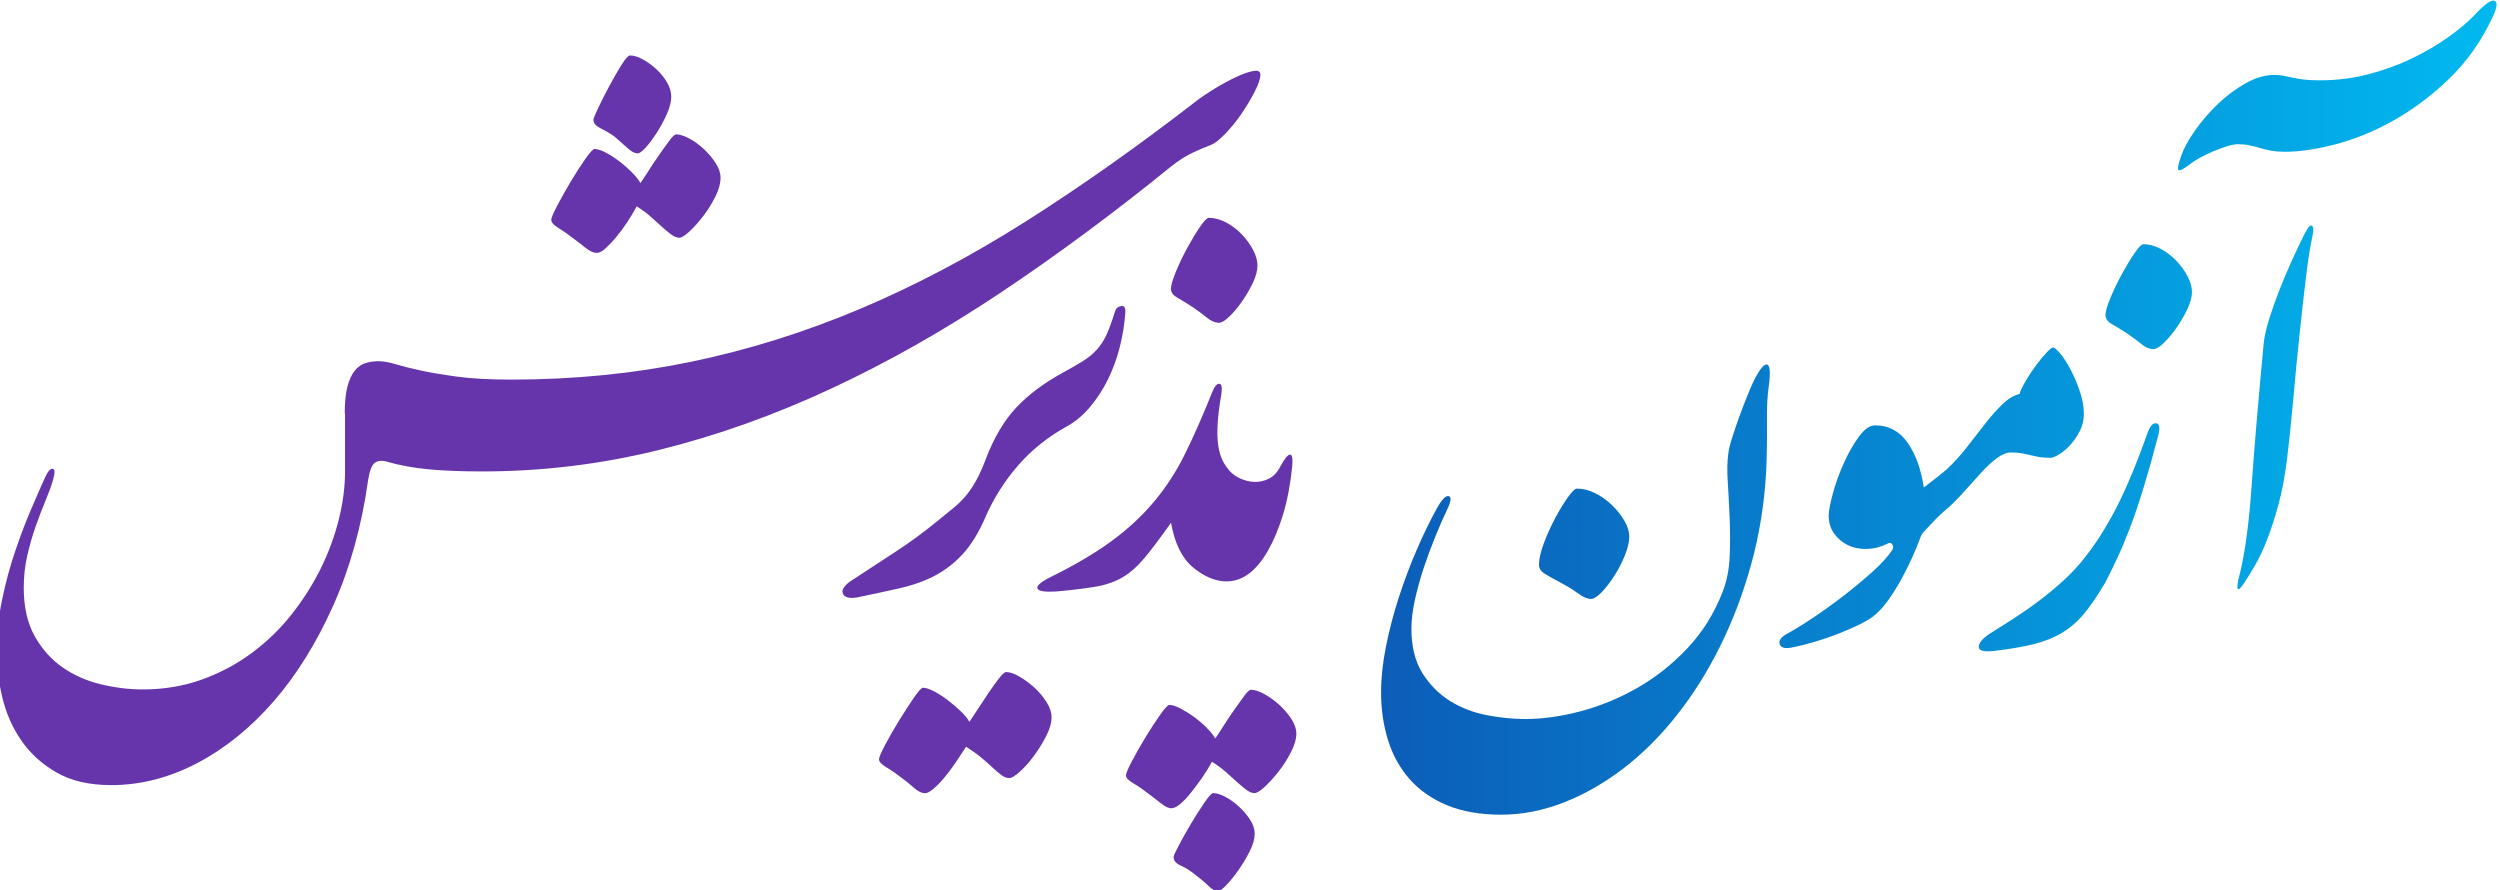
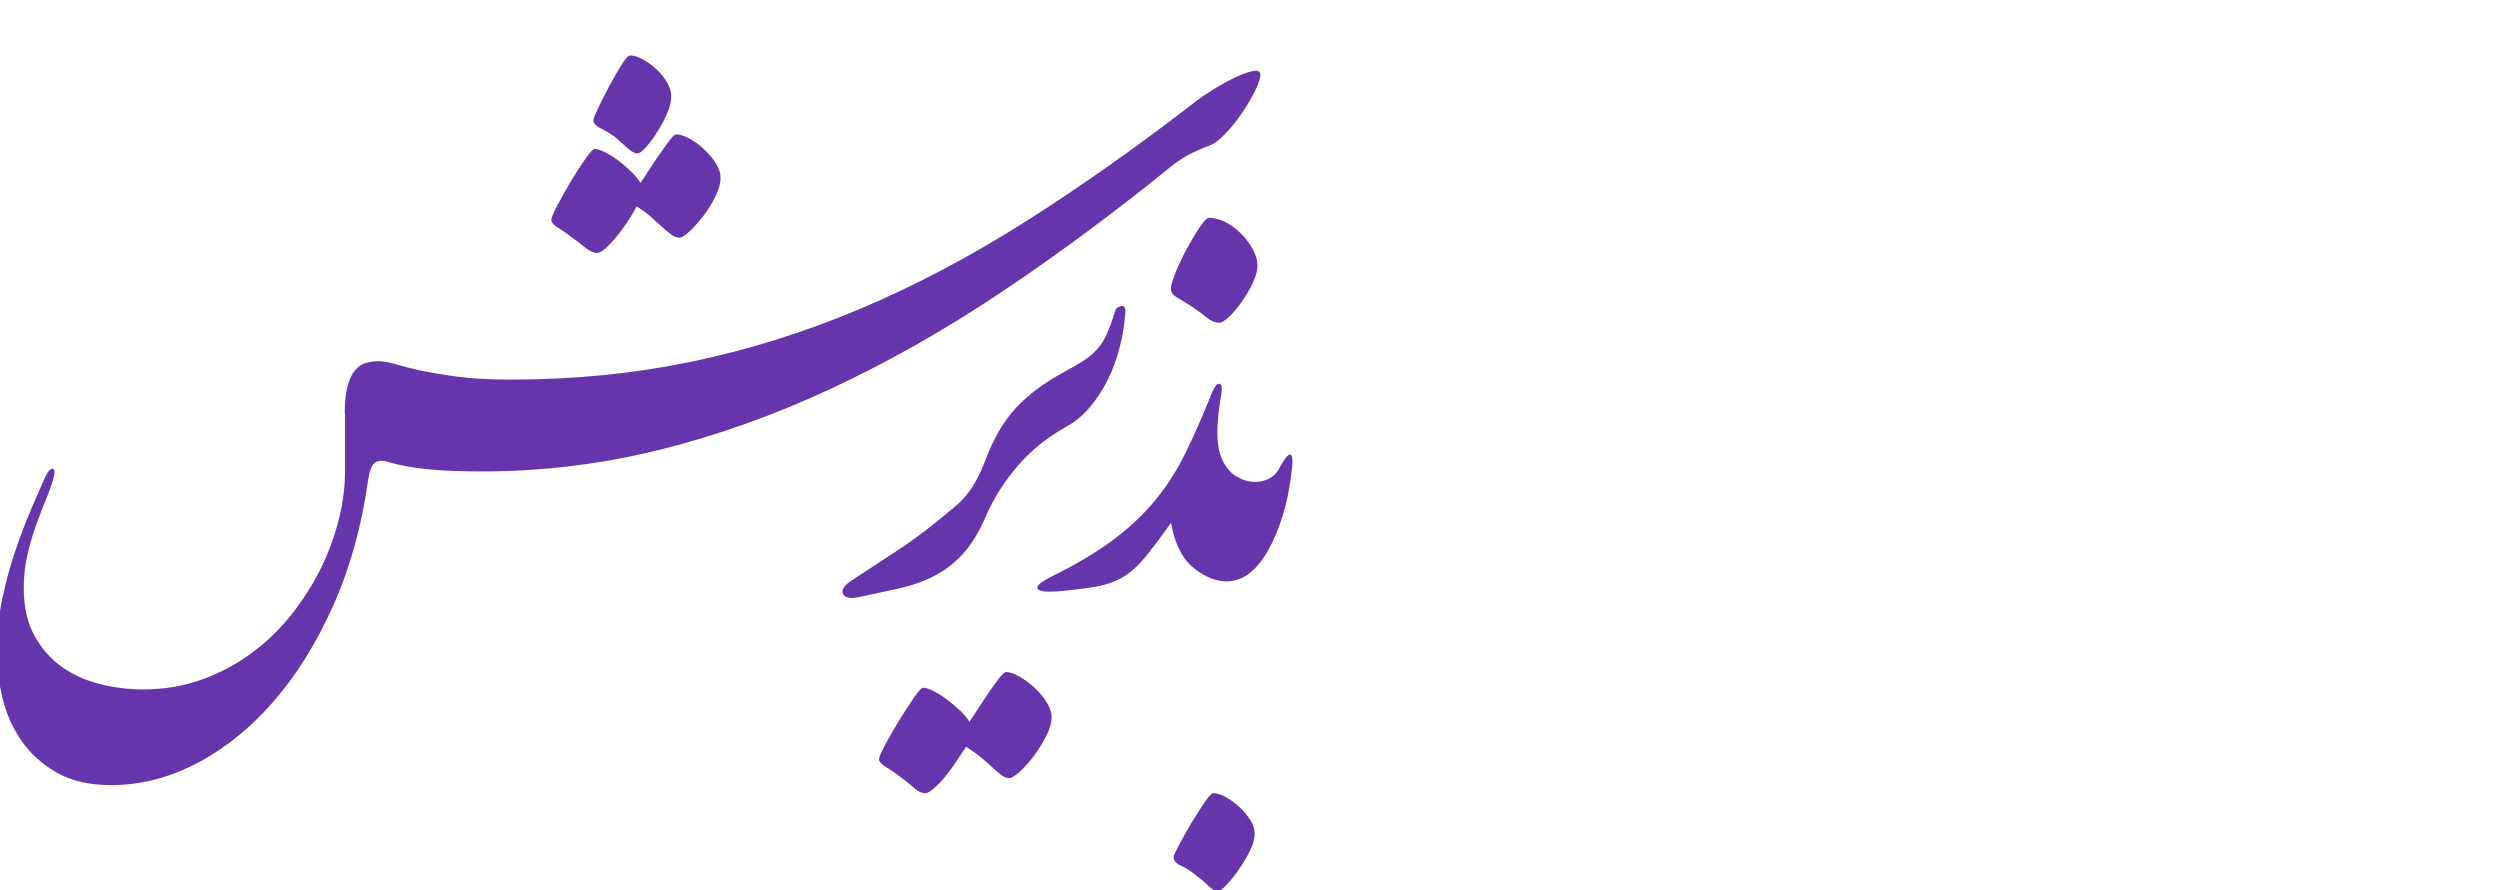
<svg xmlns="http://www.w3.org/2000/svg" xml:space="preserve" width="0.598in" height="0.213in" version="1.1" style="shape-rendering:geometricPrecision; text-rendering:geometricPrecision; image-rendering:optimizeQuality; fill-rule:evenodd; clip-rule:evenodd" viewBox="0 0 598.3 213.06">
  <defs>
    <style type="text/css">
   
    .fil1 {fill:#6635AC;fill-rule:nonzero}
    .fil0 {fill:url(#id0);fill-rule:nonzero}
   
  </style>
    <linearGradient id="id0" gradientUnits="userSpaceOnUse" x1="330.51" y1="97.54" x2="597.46" y2="97.54">
      <stop offset="0" style="stop-opacity:1; stop-color:#0C5DB8" />
      <stop offset="1" style="stop-opacity:1; stop-color:#01B9EF" />
    </linearGradient>
  </defs>
  <g id="Layer_x0020_1">
    <g id="_1529934425376">
-       <path class="fil0" d="M541.73 82.24c0.17,-1.64 0.6,-3.58 1.3,-5.82 0.69,-2.24 1.51,-4.57 2.46,-6.99 0.95,-2.42 1.94,-4.76 2.98,-7.05 1.04,-2.29 1.98,-4.3 2.85,-6.02 0.87,-1.81 1.51,-2.61 1.94,-2.39 0.43,0.21 0.47,1.1 0.13,2.65 -0.52,2.33 -1.04,5.63 -1.55,9.9 -0.52,4.27 -1.04,8.91 -1.56,13.91 -0.52,5 -1.02,10.13 -1.48,15.4 -0.48,5.26 -0.98,10.01 -1.49,14.24 -0.52,4.06 -1.21,7.66 -2.07,10.81 -0.86,3.15 -1.77,5.94 -2.72,8.35 -0.95,2.42 -1.92,4.46 -2.91,6.15 -0.99,1.69 -1.83,3.04 -2.52,4.07 -0.78,1.21 -1.28,1.7 -1.49,1.49 -0.21,-0.22 -0.19,-0.93 0.06,-2.14 1.46,-5.43 2.52,-12.81 3.17,-22.13 0.65,-9.32 1.62,-20.8 2.91,-34.43zm54.62 -77.78c-2.68,5.61 -6.1,10.42 -10.29,14.43 -4.19,4.01 -8.59,7.31 -13.2,9.9 -4.62,2.59 -9.23,4.48 -13.85,5.7 -4.61,1.2 -8.65,1.81 -12.1,1.81 -1.3,0 -2.42,-0.08 -3.37,-0.26 -0.95,-0.17 -1.85,-0.39 -2.72,-0.65 -0.86,-0.26 -1.7,-0.47 -2.52,-0.64 -0.82,-0.18 -1.7,-0.26 -2.65,-0.26 -0.78,0 -1.7,0.17 -2.78,0.52 -1.08,0.35 -2.18,0.76 -3.3,1.23 -1.12,0.47 -2.16,0.97 -3.11,1.49 -0.95,0.52 -1.68,0.99 -2.2,1.42 -1.55,1.21 -2.5,1.72 -2.84,1.55 -0.35,-0.17 -0.18,-1.25 0.52,-3.24 0.6,-1.81 1.7,-3.86 3.3,-6.15 1.59,-2.28 3.43,-4.42 5.5,-6.41 2.07,-1.98 4.29,-3.64 6.66,-4.98 2.38,-1.34 4.68,-2.01 6.93,-2.01 0.78,0 1.49,0.07 2.13,0.19 0.65,0.13 1.36,0.28 2.14,0.45 0.77,0.17 1.68,0.33 2.72,0.46 1.04,0.13 2.33,0.19 3.89,0.19 4.05,0 7.96,-0.49 11.71,-1.48 3.76,-0.99 7.23,-2.26 10.42,-3.82 3.19,-1.55 6.06,-3.23 8.61,-5.05 2.55,-1.81 4.59,-3.54 6.15,-5.17 2.5,-2.68 4.14,-3.85 4.92,-3.5 0.78,0.35 0.56,1.77 -0.65,4.27zm-92.48 70.91c0,-0.77 0.39,-2.11 1.16,-4.01 0.78,-1.89 1.69,-3.8 2.72,-5.69 1.03,-1.9 2.05,-3.58 3.04,-5.05 1,-1.47 1.7,-2.2 2.14,-2.2 1.38,0 2.76,0.37 4.14,1.1 1.38,0.73 2.63,1.68 3.75,2.85 1.12,1.16 2.03,2.41 2.72,3.75 0.69,1.33 1.04,2.57 1.04,3.69 0,1.2 -0.37,2.59 -1.1,4.14 -0.73,1.56 -1.59,3.04 -2.59,4.46 -0.99,1.43 -2.01,2.63 -3.04,3.63 -1.04,0.99 -1.86,1.49 -2.46,1.49 -0.95,0 -1.9,-0.39 -2.85,-1.17 -0.94,-0.78 -2.11,-1.64 -3.48,-2.59 -1.47,-0.95 -2.7,-1.7 -3.7,-2.26 -0.99,-0.56 -1.48,-1.28 -1.48,-2.14zm-81.2 37.65c-0.43,7.59 -1.62,14.91 -3.56,21.94 -1.94,7.03 -4.43,13.59 -7.44,19.67 -3.02,6.08 -6.49,11.61 -10.42,16.57 -3.93,4.96 -8.18,9.19 -12.75,12.69 -4.57,3.5 -9.35,6.21 -14.3,8.15 -4.96,1.94 -9.94,2.91 -14.95,2.91 -5,0 -9.31,-0.76 -12.94,-2.26 -3.63,-1.51 -6.6,-3.58 -8.93,-6.21 -2.33,-2.63 -4.06,-5.74 -5.18,-9.32 -1.12,-3.58 -1.68,-7.4 -1.68,-11.46 0,-3.45 0.39,-7.11 1.17,-11 0.78,-3.89 1.79,-7.77 3.04,-11.65 1.25,-3.88 2.68,-7.68 4.28,-11.39 1.59,-3.71 3.25,-7.12 4.98,-10.23 1.12,-1.98 2.03,-2.89 2.72,-2.72 0.69,0.18 0.56,1.25 -0.39,3.24 -0.87,1.81 -1.79,3.93 -2.78,6.34 -0.99,2.42 -1.92,4.92 -2.78,7.51 -0.87,2.59 -1.57,5.16 -2.14,7.71 -0.56,2.54 -0.84,4.85 -0.84,6.92 0,4.31 0.89,7.87 2.65,10.68 1.77,2.8 3.99,5.02 6.66,6.67 2.67,1.64 5.61,2.76 8.8,3.37 3.19,0.6 6.22,0.91 9.06,0.91 4.23,0 8.7,-0.63 13.4,-1.88 4.7,-1.25 9.23,-3.13 13.59,-5.63 4.36,-2.5 8.33,-5.65 11.91,-9.45 3.58,-3.8 6.36,-8.24 8.35,-13.33 1.04,-2.59 1.61,-5.44 1.74,-8.55 0.13,-3.11 0.13,-6.19 0,-9.25 -0.13,-3.07 -0.28,-5.95 -0.45,-8.67 -0.18,-2.72 -0.13,-4.98 0.13,-6.79 0.09,-0.87 0.39,-2.12 0.91,-3.76 0.52,-1.64 1.1,-3.34 1.74,-5.11 0.65,-1.77 1.3,-3.45 1.94,-5.05 0.65,-1.59 1.15,-2.73 1.49,-3.43 1.38,-2.76 2.44,-4.08 3.17,-3.95 0.73,0.13 0.88,1.84 0.45,5.11 -0.35,2.24 -0.5,5.2 -0.45,8.87 0.04,3.67 -0.02,7.62 -0.19,11.84zm-54.36 22.14c0,-1.39 0.39,-3.11 1.16,-5.18 0.78,-2.07 1.69,-4.07 2.72,-6.02 1.04,-1.94 2.05,-3.61 3.04,-4.98 0.99,-1.38 1.7,-2.07 2.13,-2.07 1.47,0 2.94,0.37 4.4,1.1 1.47,0.73 2.81,1.68 4.02,2.85 1.2,1.17 2.2,2.42 2.97,3.75 0.78,1.34 1.17,2.61 1.17,3.82 0,1.21 -0.35,2.67 -1.03,4.4 -0.69,1.72 -1.53,3.37 -2.53,4.92 -0.99,1.56 -2,2.87 -3.04,3.94 -1.04,1.08 -1.9,1.62 -2.59,1.62 -0.86,0 -1.87,-0.43 -3.04,-1.3 -1.17,-0.86 -2.48,-1.68 -3.95,-2.46 -1.64,-0.86 -2.96,-1.6 -3.95,-2.2 -0.99,-0.61 -1.49,-1.34 -1.49,-2.2zm130.4 -36.1c0,1.47 -0.33,2.83 -0.97,4.08 -0.65,1.26 -1.4,2.35 -2.26,3.3 -0.87,0.95 -1.75,1.7 -2.66,2.26 -0.91,0.57 -1.62,0.84 -2.13,0.84 -1.04,0 -1.93,-0.06 -2.65,-0.19 -0.74,-0.13 -1.45,-0.28 -2.13,-0.45 -0.7,-0.17 -1.41,-0.33 -2.14,-0.45 -0.74,-0.13 -1.58,-0.19 -2.52,-0.19 -1.04,0 -2.18,0.47 -3.43,1.42 -1.25,0.95 -2.52,2.13 -3.81,3.56 -1.29,1.43 -2.63,2.91 -4.02,4.46 -1.38,1.55 -2.71,2.89 -4.01,4.01 -0.43,0.35 -0.97,0.82 -1.61,1.43 -0.65,0.61 -1.3,1.25 -1.94,1.94 -0.65,0.69 -1.26,1.33 -1.81,1.94 -0.56,0.6 -0.89,1.08 -0.97,1.43 -0.52,1.47 -1.19,3.11 -2.01,4.92 -0.82,1.81 -1.7,3.58 -2.65,5.3 -0.95,1.73 -1.96,3.34 -3.04,4.86 -1.07,1.51 -2.14,2.69 -3.17,3.56 -0.78,0.69 -1.94,1.42 -3.49,2.2 -1.56,0.78 -3.26,1.53 -5.12,2.26 -1.85,0.74 -3.79,1.4 -5.82,2.01 -2.02,0.6 -3.95,1.08 -5.76,1.42 -1.46,0.26 -2.35,0 -2.65,-0.78 -0.31,-0.78 0.15,-1.56 1.35,-2.33 1.9,-1.03 4.08,-2.37 6.54,-4.01 2.46,-1.64 4.92,-3.41 7.38,-5.31 2.46,-1.9 4.74,-3.8 6.86,-5.69 2.11,-1.9 3.69,-3.63 4.72,-5.18 0.35,-0.52 0.37,-0.99 0.06,-1.43 -0.3,-0.43 -0.71,-0.47 -1.22,-0.13 -1.56,0.78 -3.17,1.19 -4.86,1.23 -1.68,0.04 -3.19,-0.26 -4.53,-0.91 -1.34,-0.65 -2.44,-1.58 -3.3,-2.78 -0.87,-1.21 -1.3,-2.63 -1.3,-4.28 0,-1.04 0.32,-2.76 0.97,-5.18 0.64,-2.42 1.51,-4.83 2.59,-7.24 1.07,-2.42 2.28,-4.56 3.62,-6.41 1.33,-1.85 2.65,-2.78 3.95,-2.78 3.19,0 5.76,1.35 7.7,4.07 1.94,2.72 3.26,6.32 3.94,10.8 0.78,-0.6 1.56,-1.2 2.33,-1.81 0.6,-0.43 1.2,-0.91 1.81,-1.43 0.6,-0.52 1.08,-0.9 1.42,-1.17 1.72,-1.63 3.35,-3.43 4.85,-5.37 1.51,-1.94 2.96,-3.79 4.33,-5.56 1.38,-1.77 2.74,-3.3 4.08,-4.59 1.34,-1.3 2.7,-2.11 4.08,-2.46 0.25,-0.86 0.78,-1.94 1.55,-3.23 0.78,-1.3 1.59,-2.53 2.46,-3.69 0.86,-1.17 1.68,-2.15 2.46,-2.97 0.77,-0.82 1.3,-1.23 1.55,-1.23 0.35,0 0.93,0.5 1.75,1.48 0.82,1 1.64,2.27 2.46,3.82 0.82,1.56 1.56,3.28 2.2,5.18 0.65,1.9 0.97,3.7 0.97,5.43zm17.89 4.81c-1.29,4.92 -2.5,9.21 -3.62,12.88 -1.12,3.67 -2.22,6.9 -3.3,9.71 -1.08,2.8 -2.11,5.26 -3.11,7.37 -0.99,2.11 -1.92,3.99 -2.78,5.63 -1.72,2.93 -3.36,5.35 -4.92,7.25 -1.55,1.9 -3.32,3.45 -5.31,4.66 -1.98,1.2 -4.29,2.13 -6.93,2.78 -2.63,0.65 -5.8,1.19 -9.51,1.62 -2.42,0.26 -3.6,-0.09 -3.56,-1.04 0.05,-0.95 0.93,-1.98 2.65,-3.11 1.64,-1.04 3.47,-2.2 5.5,-3.49 2.03,-1.3 4.08,-2.72 6.15,-4.28 2.07,-1.55 4.05,-3.19 5.95,-4.92 1.9,-1.73 3.58,-3.54 5.05,-5.43 1.04,-1.3 2.07,-2.72 3.11,-4.27 1.04,-1.56 2.17,-3.45 3.43,-5.7 1.25,-2.24 2.59,-5 4.01,-8.28 1.43,-3.28 3,-7.33 4.73,-12.16 0.52,-1.3 1.15,-1.9 1.88,-1.81 0.73,0.09 0.93,0.95 0.58,2.59z" />
-       <path class="fil1" d="M285.49 135.75c-2.63,-2.2 -4.38,-5.76 -5.24,-10.67 -2.51,3.54 -4.6,6.32 -6.28,8.35 -1.68,2.03 -3.43,3.58 -5.24,4.67 -1.81,1.07 -3.94,1.83 -6.4,2.26 -2.46,0.43 -5.63,0.82 -9.52,1.17 -2.76,0.17 -4.28,-0.07 -4.53,-0.72 -0.26,-0.64 0.82,-1.57 3.24,-2.78 5.78,-2.85 10.63,-5.72 14.56,-8.61 3.93,-2.89 7.31,-6.04 10.16,-9.45 2.85,-3.41 5.31,-7.2 7.37,-11.39 2.07,-4.19 4.23,-9.09 6.47,-14.69 0.6,-1.47 1.19,-2.16 1.75,-2.07 0.56,0.09 0.71,0.95 0.45,2.59 -0.43,2.5 -0.71,4.66 -0.84,6.47 -0.13,1.81 -0.13,3.41 0,4.79 0.13,1.38 0.39,2.59 0.78,3.62 0.39,1.04 0.93,1.99 1.62,2.85 0.69,0.95 1.61,1.7 2.78,2.26 1.17,0.56 2.35,0.86 3.56,0.91 1.21,0.04 2.37,-0.22 3.5,-0.78 1.12,-0.56 2.03,-1.53 2.72,-2.91 1.04,-1.9 1.81,-2.85 2.33,-2.85 0.52,0 0.69,0.95 0.52,2.85 -0.44,4.31 -1.17,8.15 -2.2,11.52 -1.04,3.37 -2.24,6.26 -3.63,8.67 -1.38,2.42 -2.91,4.25 -4.59,5.5 -4.34,3.22 -9.32,1.8 -13.33,-1.56zm-153.57 -83.16c0,-0.43 0.48,-1.56 1.42,-3.37 0.95,-1.81 2.03,-3.73 3.23,-5.76 1.21,-2.03 2.38,-3.84 3.5,-5.44 1.13,-1.6 1.86,-2.39 2.2,-2.39 0.69,0 1.58,0.28 2.65,0.84 1.08,0.56 2.16,1.25 3.24,2.07 1.08,0.82 2.09,1.71 3.04,2.66 0.95,0.95 1.64,1.81 2.07,2.59 0.43,-0.6 1.06,-1.56 1.88,-2.85 0.81,-1.3 1.68,-2.58 2.59,-3.88 0.9,-1.3 1.72,-2.44 2.46,-3.43 0.73,-0.99 1.27,-1.49 1.62,-1.49 0.86,0 1.9,0.32 3.11,0.97 1.21,0.65 2.37,1.49 3.49,2.52 1.12,1.04 2.07,2.16 2.85,3.37 0.78,1.21 1.17,2.37 1.17,3.5 0,1.38 -0.41,2.89 -1.24,4.53 -0.82,1.64 -1.78,3.2 -2.91,4.66 -1.12,1.46 -2.22,2.7 -3.3,3.69 -1.08,1 -1.88,1.49 -2.4,1.49 -0.6,0 -1.22,-0.24 -1.87,-0.71 -0.65,-0.47 -1.36,-1.06 -2.14,-1.75 -0.77,-0.69 -1.66,-1.49 -2.65,-2.39 -0.99,-0.91 -2.18,-1.79 -3.56,-2.65 -0.69,1.29 -1.47,2.58 -2.33,3.88 -0.87,1.29 -1.75,2.48 -2.65,3.56 -0.91,1.07 -1.75,1.96 -2.52,2.65 -0.78,0.69 -1.47,1.04 -2.07,1.04 -0.78,0 -1.7,-0.43 -2.78,-1.3 -1.07,-0.86 -2.09,-1.64 -3.04,-2.33 -1.21,-0.95 -2.35,-1.75 -3.43,-2.4 -1.08,-0.65 -1.61,-1.27 -1.61,-1.87zm10.09 -23.94c0,-0.26 0.38,-1.2 1.16,-2.85 0.78,-1.64 1.66,-3.39 2.65,-5.24 1,-1.85 1.96,-3.54 2.91,-5.05 0.95,-1.51 1.64,-2.26 2.07,-2.26 0.87,0 1.85,0.3 2.98,0.91 1.13,0.6 2.2,1.38 3.24,2.33 1.04,0.94 1.9,2 2.59,3.17 0.69,1.17 1.03,2.31 1.03,3.43 0,1.2 -0.34,2.59 -1.03,4.14 -0.69,1.56 -1.49,3.04 -2.4,4.46 -0.9,1.43 -1.79,2.61 -2.65,3.56 -0.86,0.95 -1.51,1.43 -1.94,1.43 -0.69,0 -1.47,-0.39 -2.33,-1.17 -0.86,-0.78 -1.94,-1.72 -3.23,-2.85 -1.12,-0.78 -2.24,-1.44 -3.37,-2 -1.12,-0.56 -1.68,-1.23 -1.68,-2.01zm138.22 40.42c0,-0.78 0.39,-2.11 1.16,-4.02 0.78,-1.89 1.69,-3.8 2.72,-5.7 1.04,-1.89 2.05,-3.58 3.04,-5.04 1,-1.46 1.7,-2.2 2.13,-2.2 1.38,0 2.77,0.37 4.15,1.1 1.38,0.73 2.63,1.68 3.75,2.85 1.12,1.17 2.03,2.41 2.72,3.75 0.69,1.33 1.04,2.57 1.04,3.69 0,1.21 -0.37,2.59 -1.1,4.14 -0.73,1.56 -1.59,3.04 -2.59,4.46 -0.99,1.43 -2,2.63 -3.04,3.63 -1.04,0.99 -1.85,1.49 -2.46,1.49 -0.94,0 -1.89,-0.39 -2.85,-1.17 -0.94,-0.78 -2.11,-1.64 -3.49,-2.59 -1.46,-0.95 -2.7,-1.7 -3.69,-2.27 -0.99,-0.56 -1.49,-1.28 -1.49,-2.13zm-10.76 116.44c0,-0.43 0.48,-1.56 1.42,-3.37 0.95,-1.81 2.03,-3.71 3.24,-5.7 1.2,-1.98 2.37,-3.77 3.5,-5.37 1.12,-1.59 1.85,-2.39 2.2,-2.39 0.69,0 1.57,0.28 2.66,0.84 1.07,0.56 2.16,1.23 3.23,2.01 1.08,0.78 2.09,1.64 3.04,2.59 0.95,0.95 1.64,1.81 2.07,2.59 0.43,-0.61 1.06,-1.55 1.87,-2.85 0.82,-1.3 1.69,-2.59 2.59,-3.89 0.91,-1.29 1.72,-2.43 2.46,-3.43 0.73,-0.99 1.27,-1.49 1.61,-1.49 0.87,0 1.91,0.33 3.11,0.97 1.21,0.65 2.4,1.49 3.56,2.52 1.17,1.04 2.16,2.18 2.98,3.43 0.82,1.25 1.23,2.44 1.23,3.56 0,1.3 -0.43,2.78 -1.3,4.47 -0.86,1.68 -1.85,3.24 -2.98,4.66 -1.12,1.42 -2.22,2.63 -3.3,3.63 -1.08,0.99 -1.88,1.49 -2.4,1.49 -0.6,0 -1.23,-0.24 -1.87,-0.71 -0.65,-0.47 -1.36,-1.06 -2.14,-1.75 -0.78,-0.69 -1.66,-1.49 -2.65,-2.39 -0.99,-0.91 -2.18,-1.79 -3.56,-2.65 -0.69,1.29 -1.49,2.58 -2.39,3.88 -0.91,1.3 -1.8,2.48 -2.66,3.56 -0.86,1.08 -1.7,1.96 -2.52,2.65 -0.82,0.69 -1.54,1.04 -2.14,1.04 -0.69,0 -1.57,-0.43 -2.65,-1.3 -1.08,-0.86 -2.09,-1.64 -3.04,-2.33 -1.21,-0.95 -2.38,-1.75 -3.5,-2.4 -1.12,-0.65 -1.68,-1.27 -1.68,-1.87zm11.39 19.54c0,-0.25 0.43,-1.2 1.3,-2.84 0.87,-1.65 1.83,-3.37 2.91,-5.18 1.08,-1.81 2.14,-3.47 3.17,-4.98 1.04,-1.51 1.72,-2.26 2.07,-2.26 0.86,0 1.85,0.3 2.97,0.91 1.13,0.6 2.2,1.38 3.24,2.33 1.04,0.94 1.92,1.98 2.65,3.11 0.73,1.12 1.1,2.24 1.1,3.37 0,1.2 -0.39,2.59 -1.16,4.14 -0.78,1.55 -1.66,3.04 -2.65,4.46 -1,1.43 -1.97,2.63 -2.91,3.63 -0.95,0.99 -1.64,1.49 -2.07,1.49 -0.69,0 -1.44,-0.41 -2.27,-1.23 -0.81,-0.82 -1.92,-1.75 -3.3,-2.78 -1.04,-0.86 -2.14,-1.56 -3.3,-2.07 -1.17,-0.52 -1.75,-1.2 -1.75,-2.07zm-70.49 -23.39c0,-0.43 0.48,-1.56 1.43,-3.37 0.95,-1.81 2.05,-3.73 3.3,-5.76 1.25,-2.03 2.44,-3.86 3.56,-5.5 1.13,-1.64 1.86,-2.46 2.2,-2.46 0.69,0 1.57,0.28 2.65,0.84 1.08,0.56 2.16,1.25 3.24,2.07 1.08,0.82 2.11,1.7 3.11,2.65 0.99,0.94 1.7,1.81 2.13,2.59 0.43,-0.61 1.08,-1.58 1.94,-2.92 0.86,-1.33 1.75,-2.67 2.65,-4.01 0.91,-1.33 1.75,-2.5 2.52,-3.49 0.78,-1 1.33,-1.49 1.68,-1.49 0.87,0 1.9,0.34 3.11,1.04 1.21,0.69 2.4,1.56 3.56,2.59 1.16,1.04 2.15,2.2 2.97,3.5 0.82,1.29 1.24,2.5 1.24,3.63 0,1.38 -0.43,2.91 -1.3,4.59 -0.86,1.68 -1.86,3.28 -2.98,4.78 -1.12,1.51 -2.24,2.76 -3.37,3.76 -1.12,0.99 -1.94,1.49 -2.46,1.49 -0.6,0 -1.23,-0.23 -1.88,-0.71 -0.64,-0.47 -1.35,-1.08 -2.13,-1.81 -0.77,-0.74 -1.68,-1.54 -2.72,-2.4 -1.04,-0.86 -2.24,-1.72 -3.62,-2.59 -0.78,1.21 -1.62,2.48 -2.52,3.82 -0.91,1.33 -1.81,2.54 -2.72,3.62 -0.91,1.08 -1.77,1.96 -2.59,2.65 -0.82,0.69 -1.48,1.04 -2,1.04 -0.78,0 -1.68,-0.45 -2.72,-1.36 -1.03,-0.91 -2.02,-1.71 -2.98,-2.4 -1.21,-0.94 -2.39,-1.77 -3.56,-2.45 -1.16,-0.7 -1.75,-1.35 -1.75,-1.94zm-127.87 -82.69c0,-2.67 0.22,-4.83 0.65,-6.47 0.43,-1.64 1.02,-2.91 1.75,-3.82 0.74,-0.91 1.6,-1.51 2.59,-1.81 1,-0.3 2.01,-0.45 3.04,-0.45 1.21,0 2.59,0.24 4.15,0.72 1.55,0.47 3.52,0.97 5.89,1.48 2.37,0.52 5.31,1.01 8.8,1.49 3.5,0.48 7.83,0.71 13.01,0.71 15.02,0 29.36,-1.43 43.04,-4.27 13.67,-2.84 27.12,-7.05 40.32,-12.61 13.2,-5.57 26.38,-12.52 39.54,-20.84 13.16,-8.33 26.77,-17.93 40.83,-28.8 1.21,-0.95 2.7,-1.96 4.46,-3.04 1.77,-1.08 3.48,-2.01 5.12,-2.79 1.64,-0.78 3.04,-1.27 4.2,-1.49 1.17,-0.22 1.74,0.07 1.74,0.84 0,0.95 -0.45,2.31 -1.35,4.08 -0.91,1.77 -1.96,3.54 -3.17,5.3 -1.21,1.77 -2.5,3.37 -3.89,4.79 -1.38,1.42 -2.5,2.31 -3.36,2.65 -1.21,0.43 -2.68,1.06 -4.41,1.87 -1.72,0.82 -3.45,1.92 -5.17,3.3 -13.72,11.13 -27.33,21.2 -40.83,30.22 -13.51,9.01 -27.07,16.69 -40.71,23.03 -13.63,6.34 -27.35,11.22 -41.16,14.63 -13.8,3.4 -27.87,5.11 -42.19,5.11 -5.01,0 -9.32,-0.17 -12.94,-0.52 -3.62,-0.35 -6.9,-0.95 -9.83,-1.81 -1.21,-0.35 -2.18,-0.26 -2.91,0.26 -0.73,0.52 -1.27,1.9 -1.61,4.14 -1.56,11.04 -4.34,21.06 -8.35,30.02 -4.02,8.98 -8.78,16.63 -14.3,22.98 -5.52,6.34 -11.63,11.26 -18.31,14.76 -6.69,3.49 -13.53,5.24 -20.51,5.24 -5.18,0 -9.52,-0.99 -13.01,-2.97 -3.49,-1.99 -6.32,-4.53 -8.47,-7.64 -2.16,-3.11 -3.69,-6.56 -4.59,-10.35 -0.91,-3.8 -1.36,-7.51 -1.36,-11.13 0,-4.05 0.43,-8.15 1.3,-12.3 0.86,-4.14 1.92,-8.04 3.17,-11.71 1.25,-3.67 2.52,-7.01 3.82,-10.03 1.29,-3.02 2.37,-5.48 3.23,-7.37 0.69,-1.56 1.32,-2.29 1.89,-2.2 0.56,0.08 0.57,0.99 0.06,2.72 -0.43,1.46 -1.04,3.13 -1.81,4.98 -0.78,1.86 -1.56,3.89 -2.33,6.08 -0.78,2.2 -1.44,4.53 -2.01,6.99 -0.56,2.46 -0.84,5.03 -0.84,7.7 0,4.57 0.86,8.41 2.59,11.52 1.73,3.11 3.95,5.61 6.67,7.51 2.72,1.89 5.78,3.25 9.19,4.07 3.41,0.82 6.75,1.23 10.04,1.23 5,0 9.69,-0.78 14.04,-2.33 4.36,-1.56 8.35,-3.67 11.97,-6.35 3.63,-2.67 6.81,-5.76 9.58,-9.25 2.76,-3.5 5.09,-7.16 6.99,-11 1.9,-3.84 3.34,-7.77 4.34,-11.78 0.99,-4.01 1.48,-7.83 1.48,-11.45l0 -13.85 0 0zm153.42 24.59c-1.64,3.8 -3.47,6.79 -5.5,9 -2.03,2.2 -4.3,3.94 -6.79,5.24 -2.5,1.3 -5.31,2.28 -8.42,2.98 -3.11,0.69 -6.51,1.43 -10.22,2.2 -1.72,0.26 -2.8,-0.02 -3.23,-0.84 -0.43,-0.82 0.09,-1.79 1.55,-2.91 3.8,-2.5 7.42,-4.87 10.87,-7.12 3.45,-2.24 6.81,-4.7 10.09,-7.38 1.46,-1.2 2.76,-2.26 3.88,-3.17 1.12,-0.91 2.11,-1.87 2.98,-2.91 0.86,-1.03 1.68,-2.24 2.45,-3.62 0.78,-1.38 1.56,-3.11 2.33,-5.18 1.98,-5.17 4.43,-9.29 7.31,-12.35 2.89,-3.07 6.54,-5.8 10.94,-8.22 1.9,-1.04 3.52,-1.97 4.85,-2.79 1.34,-0.82 2.48,-1.75 3.43,-2.78 0.95,-1.04 1.75,-2.26 2.4,-3.69 0.64,-1.43 1.31,-3.25 2,-5.5 0.18,-0.69 0.65,-1.12 1.43,-1.29 0.78,-0.17 1.12,0.35 1.04,1.55 -0.17,2.68 -0.61,5.39 -1.3,8.15 -0.69,2.76 -1.64,5.37 -2.85,7.83 -1.2,2.46 -2.66,4.68 -4.34,6.67 -1.68,1.99 -3.56,3.54 -5.63,4.66 -4.49,2.5 -8.33,5.59 -11.52,9.25 -3.19,3.67 -5.78,7.74 -7.77,12.23z" />
+       <path class="fil1" d="M285.49 135.75c-2.63,-2.2 -4.38,-5.76 -5.24,-10.67 -2.51,3.54 -4.6,6.32 -6.28,8.35 -1.68,2.03 -3.43,3.58 -5.24,4.67 -1.81,1.07 -3.94,1.83 -6.4,2.26 -2.46,0.43 -5.63,0.82 -9.52,1.17 -2.76,0.17 -4.28,-0.07 -4.53,-0.72 -0.26,-0.64 0.82,-1.57 3.24,-2.78 5.78,-2.85 10.63,-5.72 14.56,-8.61 3.93,-2.89 7.31,-6.04 10.16,-9.45 2.85,-3.41 5.31,-7.2 7.37,-11.39 2.07,-4.19 4.23,-9.09 6.47,-14.69 0.6,-1.47 1.19,-2.16 1.75,-2.07 0.56,0.09 0.71,0.95 0.45,2.59 -0.43,2.5 -0.71,4.66 -0.84,6.47 -0.13,1.81 -0.13,3.41 0,4.79 0.13,1.38 0.39,2.59 0.78,3.62 0.39,1.04 0.93,1.99 1.62,2.85 0.69,0.95 1.61,1.7 2.78,2.26 1.17,0.56 2.35,0.86 3.56,0.91 1.21,0.04 2.37,-0.22 3.5,-0.78 1.12,-0.56 2.03,-1.53 2.72,-2.91 1.04,-1.9 1.81,-2.85 2.33,-2.85 0.52,0 0.69,0.95 0.52,2.85 -0.44,4.31 -1.17,8.15 -2.2,11.52 -1.04,3.37 -2.24,6.26 -3.63,8.67 -1.38,2.42 -2.91,4.25 -4.59,5.5 -4.34,3.22 -9.32,1.8 -13.33,-1.56zm-153.57 -83.16c0,-0.43 0.48,-1.56 1.42,-3.37 0.95,-1.81 2.03,-3.73 3.23,-5.76 1.21,-2.03 2.38,-3.84 3.5,-5.44 1.13,-1.6 1.86,-2.39 2.2,-2.39 0.69,0 1.58,0.28 2.65,0.84 1.08,0.56 2.16,1.25 3.24,2.07 1.08,0.82 2.09,1.71 3.04,2.66 0.95,0.95 1.64,1.81 2.07,2.59 0.43,-0.6 1.06,-1.56 1.88,-2.85 0.81,-1.3 1.68,-2.58 2.59,-3.88 0.9,-1.3 1.72,-2.44 2.46,-3.43 0.73,-0.99 1.27,-1.49 1.62,-1.49 0.86,0 1.9,0.32 3.11,0.97 1.21,0.65 2.37,1.49 3.49,2.52 1.12,1.04 2.07,2.16 2.85,3.37 0.78,1.21 1.17,2.37 1.17,3.5 0,1.38 -0.41,2.89 -1.24,4.53 -0.82,1.64 -1.78,3.2 -2.91,4.66 -1.12,1.46 -2.22,2.7 -3.3,3.69 -1.08,1 -1.88,1.49 -2.4,1.49 -0.6,0 -1.22,-0.24 -1.87,-0.71 -0.65,-0.47 -1.36,-1.06 -2.14,-1.75 -0.77,-0.69 -1.66,-1.49 -2.65,-2.39 -0.99,-0.91 -2.18,-1.79 -3.56,-2.65 -0.69,1.29 -1.47,2.58 -2.33,3.88 -0.87,1.29 -1.75,2.48 -2.65,3.56 -0.91,1.07 -1.75,1.96 -2.52,2.65 -0.78,0.69 -1.47,1.04 -2.07,1.04 -0.78,0 -1.7,-0.43 -2.78,-1.3 -1.07,-0.86 -2.09,-1.64 -3.04,-2.33 -1.21,-0.95 -2.35,-1.75 -3.43,-2.4 -1.08,-0.65 -1.61,-1.27 -1.61,-1.87zm10.09 -23.94c0,-0.26 0.38,-1.2 1.16,-2.85 0.78,-1.64 1.66,-3.39 2.65,-5.24 1,-1.85 1.96,-3.54 2.91,-5.05 0.95,-1.51 1.64,-2.26 2.07,-2.26 0.87,0 1.85,0.3 2.98,0.91 1.13,0.6 2.2,1.38 3.24,2.33 1.04,0.94 1.9,2 2.59,3.17 0.69,1.17 1.03,2.31 1.03,3.43 0,1.2 -0.34,2.59 -1.03,4.14 -0.69,1.56 -1.49,3.04 -2.4,4.46 -0.9,1.43 -1.79,2.61 -2.65,3.56 -0.86,0.95 -1.51,1.43 -1.94,1.43 -0.69,0 -1.47,-0.39 -2.33,-1.17 -0.86,-0.78 -1.94,-1.72 -3.23,-2.85 -1.12,-0.78 -2.24,-1.44 -3.37,-2 -1.12,-0.56 -1.68,-1.23 -1.68,-2.01zm138.22 40.42c0,-0.78 0.39,-2.11 1.16,-4.02 0.78,-1.89 1.69,-3.8 2.72,-5.7 1.04,-1.89 2.05,-3.58 3.04,-5.04 1,-1.46 1.7,-2.2 2.13,-2.2 1.38,0 2.77,0.37 4.15,1.1 1.38,0.73 2.63,1.68 3.75,2.85 1.12,1.17 2.03,2.41 2.72,3.75 0.69,1.33 1.04,2.57 1.04,3.69 0,1.21 -0.37,2.59 -1.1,4.14 -0.73,1.56 -1.59,3.04 -2.59,4.46 -0.99,1.43 -2,2.63 -3.04,3.63 -1.04,0.99 -1.85,1.49 -2.46,1.49 -0.94,0 -1.89,-0.39 -2.85,-1.17 -0.94,-0.78 -2.11,-1.64 -3.49,-2.59 -1.46,-0.95 -2.7,-1.7 -3.69,-2.27 -0.99,-0.56 -1.49,-1.28 -1.49,-2.13zm-10.76 116.44zm11.39 19.54c0,-0.25 0.43,-1.2 1.3,-2.84 0.87,-1.65 1.83,-3.37 2.91,-5.18 1.08,-1.81 2.14,-3.47 3.17,-4.98 1.04,-1.51 1.72,-2.26 2.07,-2.26 0.86,0 1.85,0.3 2.97,0.91 1.13,0.6 2.2,1.38 3.24,2.33 1.04,0.94 1.92,1.98 2.65,3.11 0.73,1.12 1.1,2.24 1.1,3.37 0,1.2 -0.39,2.59 -1.16,4.14 -0.78,1.55 -1.66,3.04 -2.65,4.46 -1,1.43 -1.97,2.63 -2.91,3.63 -0.95,0.99 -1.64,1.49 -2.07,1.49 -0.69,0 -1.44,-0.41 -2.27,-1.23 -0.81,-0.82 -1.92,-1.75 -3.3,-2.78 -1.04,-0.86 -2.14,-1.56 -3.3,-2.07 -1.17,-0.52 -1.75,-1.2 -1.75,-2.07zm-70.49 -23.39c0,-0.43 0.48,-1.56 1.43,-3.37 0.95,-1.81 2.05,-3.73 3.3,-5.76 1.25,-2.03 2.44,-3.86 3.56,-5.5 1.13,-1.64 1.86,-2.46 2.2,-2.46 0.69,0 1.57,0.28 2.65,0.84 1.08,0.56 2.16,1.25 3.24,2.07 1.08,0.82 2.11,1.7 3.11,2.65 0.99,0.94 1.7,1.81 2.13,2.59 0.43,-0.61 1.08,-1.58 1.94,-2.92 0.86,-1.33 1.75,-2.67 2.65,-4.01 0.91,-1.33 1.75,-2.5 2.52,-3.49 0.78,-1 1.33,-1.49 1.68,-1.49 0.87,0 1.9,0.34 3.11,1.04 1.21,0.69 2.4,1.56 3.56,2.59 1.16,1.04 2.15,2.2 2.97,3.5 0.82,1.29 1.24,2.5 1.24,3.63 0,1.38 -0.43,2.91 -1.3,4.59 -0.86,1.68 -1.86,3.28 -2.98,4.78 -1.12,1.51 -2.24,2.76 -3.37,3.76 -1.12,0.99 -1.94,1.49 -2.46,1.49 -0.6,0 -1.23,-0.23 -1.88,-0.71 -0.64,-0.47 -1.35,-1.08 -2.13,-1.81 -0.77,-0.74 -1.68,-1.54 -2.72,-2.4 -1.04,-0.86 -2.24,-1.72 -3.62,-2.59 -0.78,1.21 -1.62,2.48 -2.52,3.82 -0.91,1.33 -1.81,2.54 -2.72,3.62 -0.91,1.08 -1.77,1.96 -2.59,2.65 -0.82,0.69 -1.48,1.04 -2,1.04 -0.78,0 -1.68,-0.45 -2.72,-1.36 -1.03,-0.91 -2.02,-1.71 -2.98,-2.4 -1.21,-0.94 -2.39,-1.77 -3.56,-2.45 -1.16,-0.7 -1.75,-1.35 -1.75,-1.94zm-127.87 -82.69c0,-2.67 0.22,-4.83 0.65,-6.47 0.43,-1.64 1.02,-2.91 1.75,-3.82 0.74,-0.91 1.6,-1.51 2.59,-1.81 1,-0.3 2.01,-0.45 3.04,-0.45 1.21,0 2.59,0.24 4.15,0.72 1.55,0.47 3.52,0.97 5.89,1.48 2.37,0.52 5.31,1.01 8.8,1.49 3.5,0.48 7.83,0.71 13.01,0.71 15.02,0 29.36,-1.43 43.04,-4.27 13.67,-2.84 27.12,-7.05 40.32,-12.61 13.2,-5.57 26.38,-12.52 39.54,-20.84 13.16,-8.33 26.77,-17.93 40.83,-28.8 1.21,-0.95 2.7,-1.96 4.46,-3.04 1.77,-1.08 3.48,-2.01 5.12,-2.79 1.64,-0.78 3.04,-1.27 4.2,-1.49 1.17,-0.22 1.74,0.07 1.74,0.84 0,0.95 -0.45,2.31 -1.35,4.08 -0.91,1.77 -1.96,3.54 -3.17,5.3 -1.21,1.77 -2.5,3.37 -3.89,4.79 -1.38,1.42 -2.5,2.31 -3.36,2.65 -1.21,0.43 -2.68,1.06 -4.41,1.87 -1.72,0.82 -3.45,1.92 -5.17,3.3 -13.72,11.13 -27.33,21.2 -40.83,30.22 -13.51,9.01 -27.07,16.69 -40.71,23.03 -13.63,6.34 -27.35,11.22 -41.16,14.63 -13.8,3.4 -27.87,5.11 -42.19,5.11 -5.01,0 -9.32,-0.17 -12.94,-0.52 -3.62,-0.35 -6.9,-0.95 -9.83,-1.81 -1.21,-0.35 -2.18,-0.26 -2.91,0.26 -0.73,0.52 -1.27,1.9 -1.61,4.14 -1.56,11.04 -4.34,21.06 -8.35,30.02 -4.02,8.98 -8.78,16.63 -14.3,22.98 -5.52,6.34 -11.63,11.26 -18.31,14.76 -6.69,3.49 -13.53,5.24 -20.51,5.24 -5.18,0 -9.52,-0.99 -13.01,-2.97 -3.49,-1.99 -6.32,-4.53 -8.47,-7.64 -2.16,-3.11 -3.69,-6.56 -4.59,-10.35 -0.91,-3.8 -1.36,-7.51 -1.36,-11.13 0,-4.05 0.43,-8.15 1.3,-12.3 0.86,-4.14 1.92,-8.04 3.17,-11.71 1.25,-3.67 2.52,-7.01 3.82,-10.03 1.29,-3.02 2.37,-5.48 3.23,-7.37 0.69,-1.56 1.32,-2.29 1.89,-2.2 0.56,0.08 0.57,0.99 0.06,2.72 -0.43,1.46 -1.04,3.13 -1.81,4.98 -0.78,1.86 -1.56,3.89 -2.33,6.08 -0.78,2.2 -1.44,4.53 -2.01,6.99 -0.56,2.46 -0.84,5.03 -0.84,7.7 0,4.57 0.86,8.41 2.59,11.52 1.73,3.11 3.95,5.61 6.67,7.51 2.72,1.89 5.78,3.25 9.19,4.07 3.41,0.82 6.75,1.23 10.04,1.23 5,0 9.69,-0.78 14.04,-2.33 4.36,-1.56 8.35,-3.67 11.97,-6.35 3.63,-2.67 6.81,-5.76 9.58,-9.25 2.76,-3.5 5.09,-7.16 6.99,-11 1.9,-3.84 3.34,-7.77 4.34,-11.78 0.99,-4.01 1.48,-7.83 1.48,-11.45l0 -13.85 0 0zm153.42 24.59c-1.64,3.8 -3.47,6.79 -5.5,9 -2.03,2.2 -4.3,3.94 -6.79,5.24 -2.5,1.3 -5.31,2.28 -8.42,2.98 -3.11,0.69 -6.51,1.43 -10.22,2.2 -1.72,0.26 -2.8,-0.02 -3.23,-0.84 -0.43,-0.82 0.09,-1.79 1.55,-2.91 3.8,-2.5 7.42,-4.87 10.87,-7.12 3.45,-2.24 6.81,-4.7 10.09,-7.38 1.46,-1.2 2.76,-2.26 3.88,-3.17 1.12,-0.91 2.11,-1.87 2.98,-2.91 0.86,-1.03 1.68,-2.24 2.45,-3.62 0.78,-1.38 1.56,-3.11 2.33,-5.18 1.98,-5.17 4.43,-9.29 7.31,-12.35 2.89,-3.07 6.54,-5.8 10.94,-8.22 1.9,-1.04 3.52,-1.97 4.85,-2.79 1.34,-0.82 2.48,-1.75 3.43,-2.78 0.95,-1.04 1.75,-2.26 2.4,-3.69 0.64,-1.43 1.31,-3.25 2,-5.5 0.18,-0.69 0.65,-1.12 1.43,-1.29 0.78,-0.17 1.12,0.35 1.04,1.55 -0.17,2.68 -0.61,5.39 -1.3,8.15 -0.69,2.76 -1.64,5.37 -2.85,7.83 -1.2,2.46 -2.66,4.68 -4.34,6.67 -1.68,1.99 -3.56,3.54 -5.63,4.66 -4.49,2.5 -8.33,5.59 -11.52,9.25 -3.19,3.67 -5.78,7.74 -7.77,12.23z" />
    </g>
  </g>
</svg>